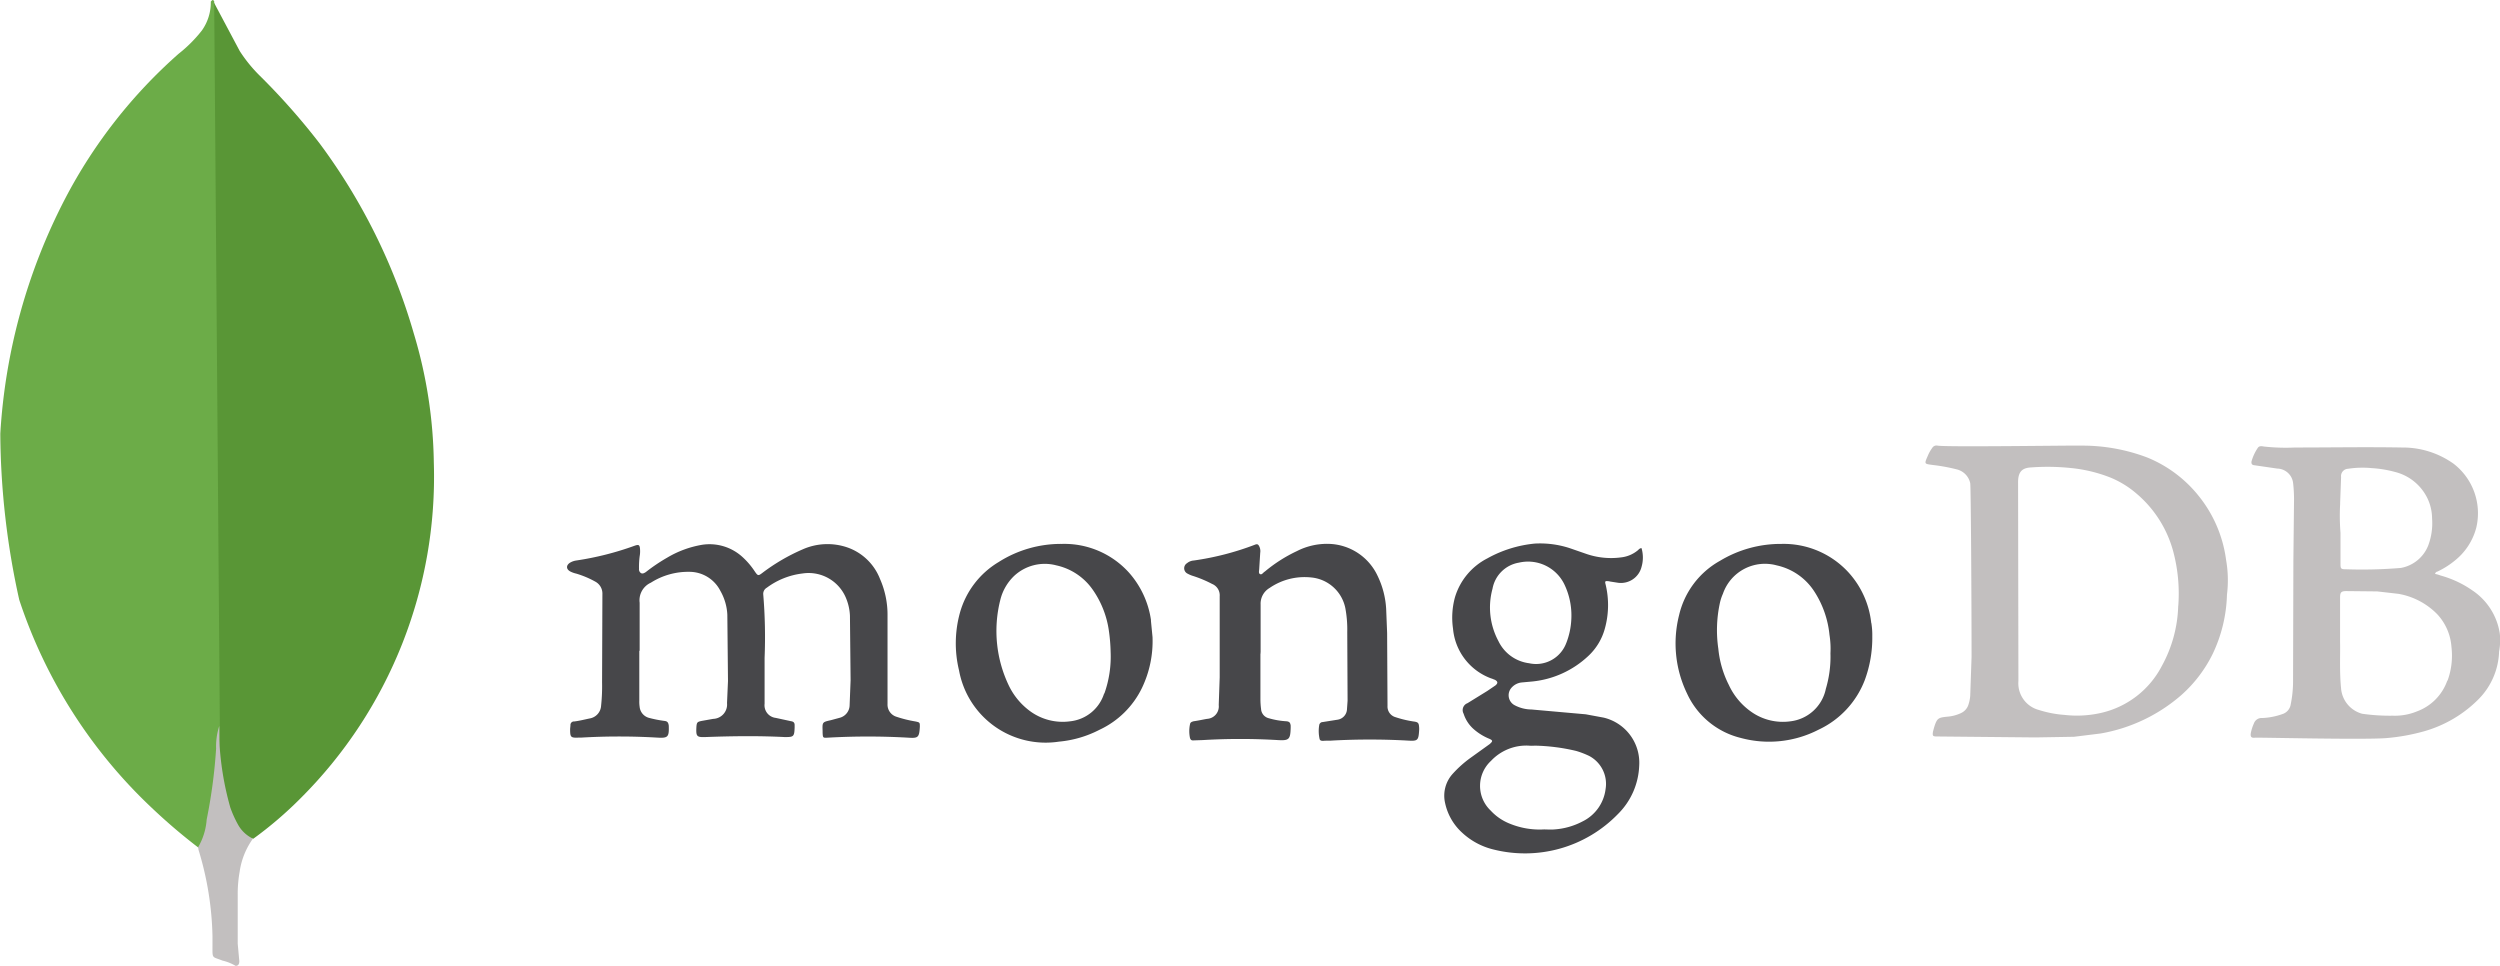
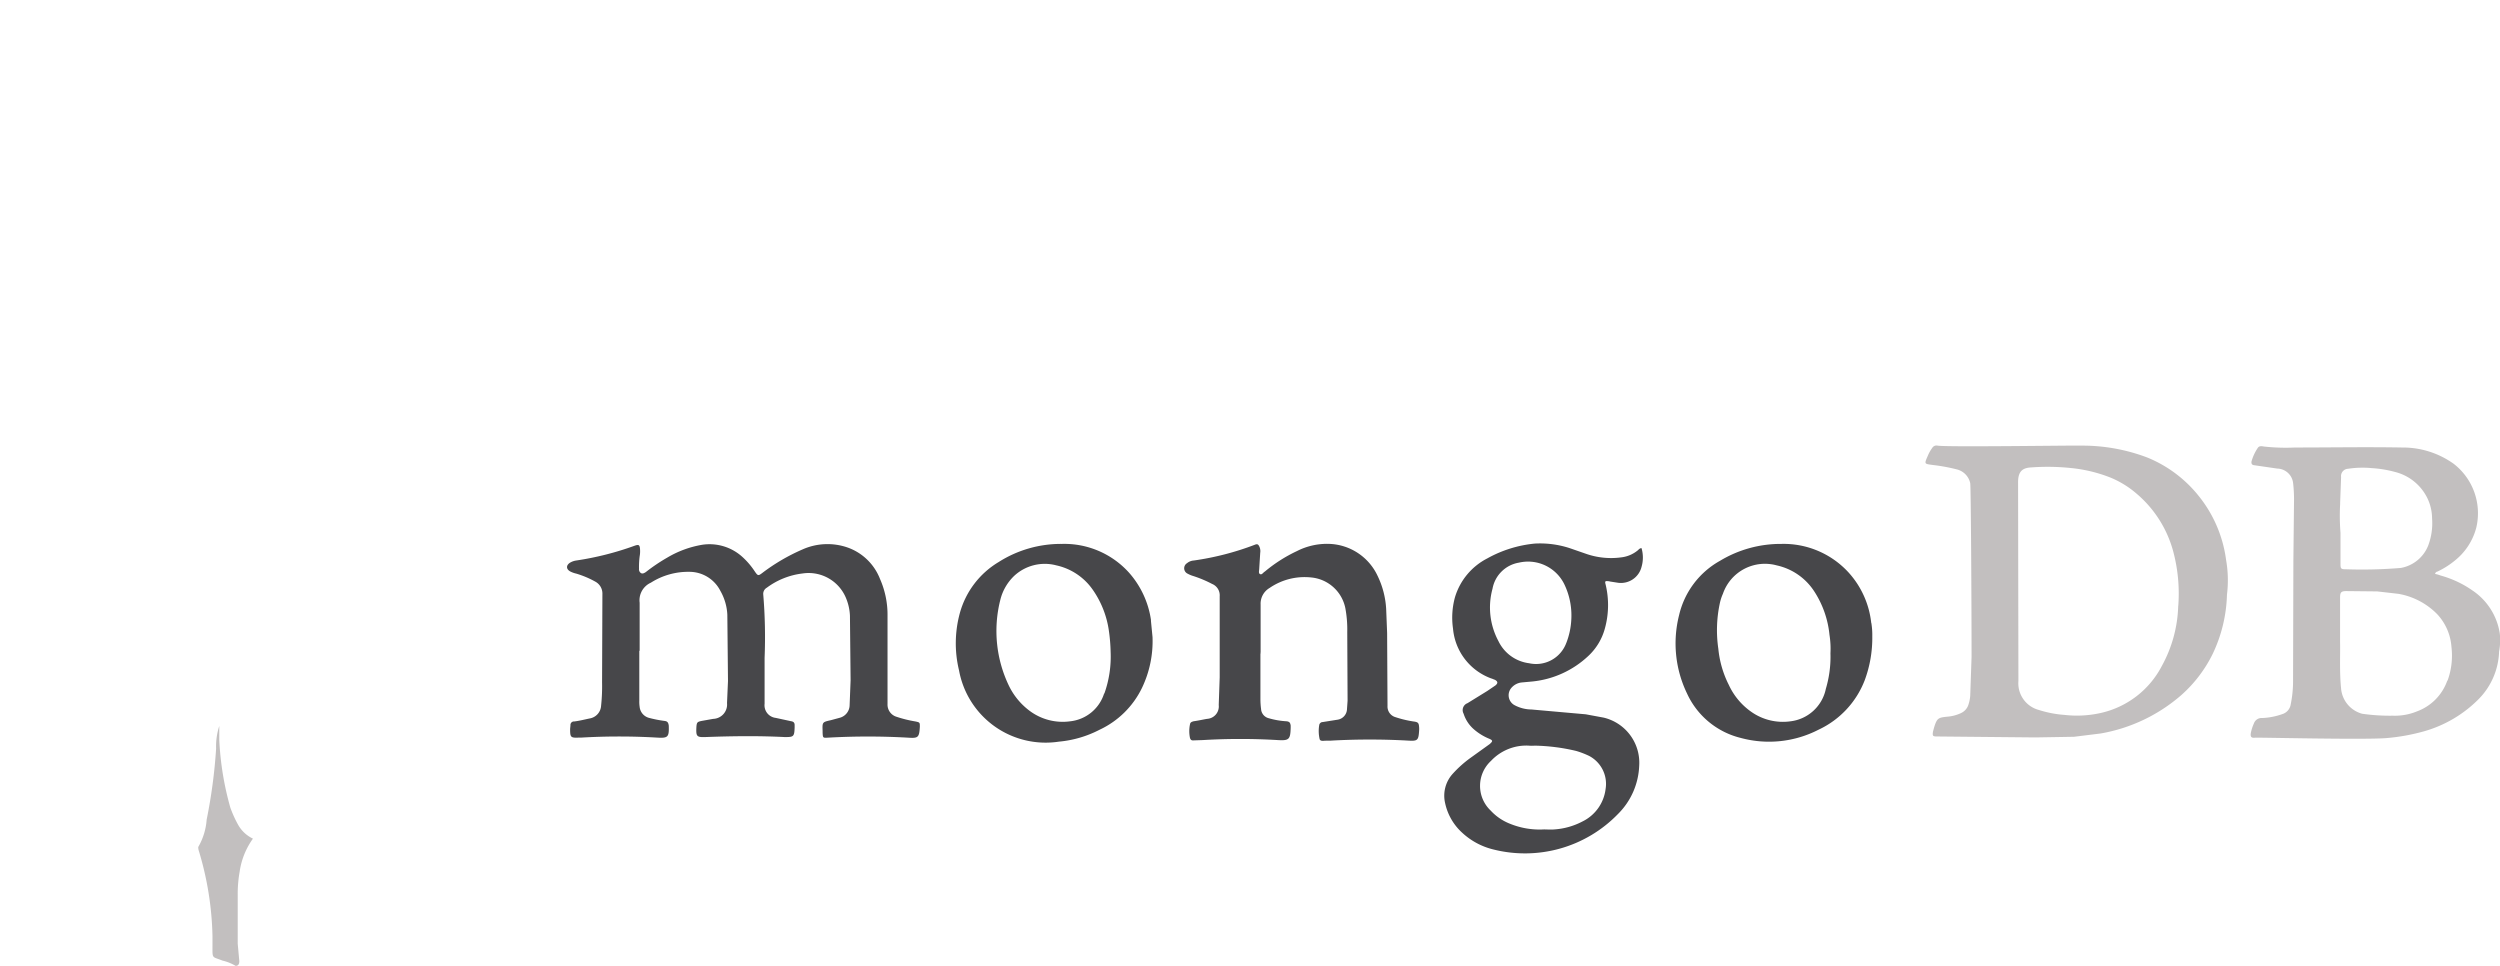
<svg xmlns="http://www.w3.org/2000/svg" width="129.415" height="50" viewBox="0 0 129.415 50">
  <g id="mongodb-ar21" transform="translate(-7.09 -5.044)">
-     <path id="Path_42299" data-name="Path 42299" d="M16.155,5.154l1.333,2.507A7.521,7.521,0,0,0,18.5,8.913a34.765,34.765,0,0,1,3.131,3.54A30.77,30.77,0,0,1,26.5,22.287a24.2,24.2,0,0,1,1.035,6.672,23.5,23.5,0,0,1-6.89,17.376,19.934,19.934,0,0,1-2.451,2.1c-.465,0-.681-.367-.872-.681a5.443,5.443,0,0,1-.681-1.96,9.4,9.4,0,0,1-.218-2.479V42.93c-.027-.082-.435-37.584-.273-37.775Z" transform="translate(2.012 0.025)" fill="#599636" />
-     <path id="Path_42300" data-name="Path 42300" d="M18.166,5.1c-.055-.11-.11-.027-.164.027a2.5,2.5,0,0,1-.465,1.5,7.078,7.078,0,0,1-1.2,1.2,26.074,26.074,0,0,0-5.856,7.463,30.253,30.253,0,0,0-3.375,12.2,40.5,40.5,0,0,0,.981,8.606,25.956,25.956,0,0,0,6.849,10.757,29.773,29.773,0,0,0,2.424,2.069c.245,0,.273-.218.327-.382a7.472,7.472,0,0,0,.245-1.063c.245-1.361.382-2.724.544-4.085L18.177,5.1Z" transform="translate(0 0)" fill="#6cac48" />
    <path id="Path_42301" data-name="Path 42301" d="M17.632,43.266a3.873,3.873,0,0,1,.681-1.661,1.729,1.729,0,0,1-.763-.709,5.8,5.8,0,0,1-.408-.9,15.418,15.418,0,0,1-.572-3.514v-.709a3.432,3.432,0,0,0-.164,1.172,27.24,27.24,0,0,1-.489,3.676,3.293,3.293,0,0,1-.435,1.416.534.534,0,0,0,.027.191,16.33,16.33,0,0,1,.709,4.412v.544c0,.653-.027.517.517.734a2.393,2.393,0,0,1,.681.273c.164,0,.191-.135.191-.245l-.082-.9V44.541a6.574,6.574,0,0,1,.11-1.28Z" transform="translate(1.871 6.852)" fill="#c2bfbf" />
    <g id="Group_65781" data-name="Group 65781" transform="translate(36.446 28.108)">
      <path id="Path_42302" data-name="Path 42302" d="M39.208,35.44v2.594a1.811,1.811,0,0,0,.017.307.657.657,0,0,0,.5.581,6.206,6.206,0,0,0,.787.154c.154.017.2.085.222.25.017.581-.034.649-.6.614a33.758,33.758,0,0,0-3.942,0H36.07c-.41.017-.443-.017-.443-.427,0-.069.017-.154.017-.222a.181.181,0,0,1,.2-.187c.275-.034.529-.1.787-.154a.709.709,0,0,0,.6-.666,9.555,9.555,0,0,0,.05-1.2l.017-4.573a.7.7,0,0,0-.375-.649,4.858,4.858,0,0,0-.974-.41,1.344,1.344,0,0,1-.29-.1c-.25-.12-.256-.341-.017-.478a.87.87,0,0,1,.29-.1,15.51,15.51,0,0,0,3.037-.768c.2-.069.256-.05.275.154a1.463,1.463,0,0,1-.017.392,4.3,4.3,0,0,0-.034.649.236.236,0,0,0,.1.222c.085.051.171,0,.25-.05a9.283,9.283,0,0,1,1.109-.749,5.24,5.24,0,0,1,1.811-.666,2.529,2.529,0,0,1,2.065.614,3.871,3.871,0,0,1,.648.751c.171.25.187.256.41.085A10.066,10.066,0,0,1,47.655,30.2a3.169,3.169,0,0,1,2.338-.1,2.805,2.805,0,0,1,1.673,1.621,4.6,4.6,0,0,1,.392,1.911V38.2a.657.657,0,0,0,.427.649,6.365,6.365,0,0,0,1.024.256c.222.05.222.05.222.275-.034.562-.085.6-.632.562a36.743,36.743,0,0,0-4.112,0c-.275.017-.275.017-.29-.256V39.6c-.017-.462-.017-.462.427-.562l.443-.12a.687.687,0,0,0,.529-.666l.05-1.28-.034-3.344a2.66,2.66,0,0,0-.187-.87,2.093,2.093,0,0,0-2.27-1.314,3.857,3.857,0,0,0-1.843.734.367.367,0,0,0-.187.358,26.585,26.585,0,0,1,.069,3.277v2.373a.657.657,0,0,0,.581.734l.787.171c.12.017.187.069.187.2v.125c-.017.478-.05.5-.529.495-1.365-.069-2.731-.05-4.079,0-.462.017-.5-.034-.478-.5.017-.275.05-.29.307-.341l.562-.1a.744.744,0,0,0,.717-.819l.05-1.144-.034-3.43a2.746,2.746,0,0,0-.358-1.229,1.8,1.8,0,0,0-1.6-.99,3.6,3.6,0,0,0-2,.562,1,1,0,0,0-.581,1.041v2.491Zm32.153.1V37.95q0,.257.034.512a.524.524,0,0,0,.41.478,3.983,3.983,0,0,0,.9.154c.171.017.2.085.222.222v.12c-.017.6-.085.666-.666.632a32.885,32.885,0,0,0-3.891,0l-.5.017c-.1,0-.125-.05-.154-.12a1.736,1.736,0,0,1,0-.717c.017-.1.085-.125.187-.154.25-.034.462-.085.7-.125a.644.644,0,0,0,.6-.717l.05-1.434v-4.2a.635.635,0,0,0-.392-.632,6.138,6.138,0,0,0-.974-.41,1.438,1.438,0,0,1-.29-.12.309.309,0,0,1-.034-.546.612.612,0,0,1,.341-.137,14.486,14.486,0,0,0,3.174-.819c.12-.05.171-.017.222.085a.566.566,0,0,1,.05.341l-.05.8c0,.1-.05.25.034.29.1.069.171-.085.256-.125a7.606,7.606,0,0,1,1.656-1.058,3.421,3.421,0,0,1,1.69-.375,2.869,2.869,0,0,1,2.491,1.656,4.482,4.482,0,0,1,.443,1.707l.05,1.249L77.94,38.3a.571.571,0,0,0,.41.581,5.583,5.583,0,0,0,.922.222c.275.034.29.085.307.341v.085c-.034.581-.069.6-.649.562a35.7,35.7,0,0,0-3.823,0c-.171.017-.341,0-.5.017-.1,0-.171-.017-.187-.12a1.839,1.839,0,0,1-.017-.683.188.188,0,0,1,.187-.171l.787-.125a.572.572,0,0,0,.462-.5l.034-.478-.017-3.567a6,6,0,0,0-.1-1.229,1.991,1.991,0,0,0-1.773-1.586,3.2,3.2,0,0,0-2.15.546.942.942,0,0,0-.462.853v2.578c0-.05,0-.05.017-.05Z" transform="translate(-35.47 -24.821)" fill="#47474a" />
      <path id="Path_42303" data-name="Path 42303" d="M108.526,31.641a6.66,6.66,0,0,0-1.451-3.328,6.581,6.581,0,0,0-2.629-1.946,9.476,9.476,0,0,0-3.379-.614c-.478-.017-7,.085-7.475,0a.255.255,0,0,0-.275.12,1.947,1.947,0,0,0-.222.392c-.2.462-.2.427.29.495a9.252,9.252,0,0,1,1.2.222.939.939,0,0,1,.7.717c.034.187.069,6.194.069,8.994l-.069,2a1.872,1.872,0,0,1-.085.443.715.715,0,0,1-.392.462,2.023,2.023,0,0,1-.717.187c-.462.05-.529.069-.683.581l-.05.187c-.034.222-.017.256.2.256l5.1.05,2-.034,1.382-.171a8.6,8.6,0,0,0,4.163-1.979,6.931,6.931,0,0,0,1.638-2.15,7.578,7.578,0,0,0,.734-3.055,6.068,6.068,0,0,0-.05-1.826Zm-2.475,2.423a6.833,6.833,0,0,1-.853,3.106,4.724,4.724,0,0,1-3.157,2.423,5.6,5.6,0,0,1-1.873.1,5.671,5.671,0,0,1-1.331-.256,1.429,1.429,0,0,1-1.058-1.5l-.017-10.29c0-.614.275-.749.717-.768a11.548,11.548,0,0,1,2.014.034,7.568,7.568,0,0,1,2.066.5,4.97,4.97,0,0,1,1.349.837,5.95,5.95,0,0,1,1.873,2.935,8.473,8.473,0,0,1,.275,2.85Zm16.659,1.673a1.612,1.612,0,0,0-.017-.29,3.272,3.272,0,0,0-1.416-2.2,5.332,5.332,0,0,0-1.638-.768,1.814,1.814,0,0,0-.29-.085.146.146,0,0,1,.12-.12,4.358,4.358,0,0,0,.955-.614A3.207,3.207,0,0,0,121.481,30a3.234,3.234,0,0,0-1.178-3.312,4.527,4.527,0,0,0-2.662-.837c-1.843-.034-3.7,0-5.545,0a10.355,10.355,0,0,1-1.6-.05c-.1-.017-.25-.05-.325.069a2.427,2.427,0,0,0-.325.7c-.017.12.017.187.154.2l1.178.171a.845.845,0,0,1,.819.734,7.216,7.216,0,0,1,.05.853l-.034,3.191-.017,6.314a5.978,5.978,0,0,1-.12,1.109.624.624,0,0,1-.443.512,3.52,3.52,0,0,1-1.024.2.425.425,0,0,0-.443.29,2.217,2.217,0,0,0-.154.478c-.034.2.017.275.222.25.154-.017,5.786.12,6.843.017a10.355,10.355,0,0,0,1.877-.341,6.448,6.448,0,0,0,2.85-1.673,3.671,3.671,0,0,0,1.058-2.458,3.069,3.069,0,0,0,.05-.683Zm-8.277-6.993.05-1.365a.378.378,0,0,1,.358-.427,5,5,0,0,1,1.229-.034,5.938,5.938,0,0,1,1.211.2,2.55,2.55,0,0,1,1.673,1.365,2.448,2.448,0,0,1,.239,1.041,3.282,3.282,0,0,1-.2,1.4,1.879,1.879,0,0,1-1.416,1.161,24.232,24.232,0,0,1-2.85.069c-.256,0-.275-.034-.275-.29V30.262a10.977,10.977,0,0,1-.017-1.5Zm5.545,9.181a2.618,2.618,0,0,1-1.57,1.586,2.984,2.984,0,0,1-1.249.222,9.942,9.942,0,0,1-1.586-.1A1.485,1.485,0,0,1,114.48,38.3c-.085-.87-.034-1.758-.05-2.406V33.641c0-.275.034-.358.325-.358l1.6.017,1.093.125a3.694,3.694,0,0,1,2.014,1.058,2.767,2.767,0,0,1,.734,1.69,3.785,3.785,0,0,1-.2,1.741Z" transform="translate(-22.65 -25.749)" fill="#c2bfbf" />
      <path id="Path_42304" data-name="Path 42304" d="M85.766,31.86l.443.069a1.1,1.1,0,0,0,1.211-.819,1.724,1.724,0,0,0,0-.974c-.1,0-.154.085-.2.12a1.64,1.64,0,0,1-.853.358,3.926,3.926,0,0,1-1.826-.187l-.837-.29a4.933,4.933,0,0,0-1.811-.237,6.275,6.275,0,0,0-2.458.768,3.335,3.335,0,0,0-1.673,2.014,3.986,3.986,0,0,0-.1,1.621,3.024,3.024,0,0,0,1.979,2.578c.069.017.12.05.187.069.154.085.171.171.034.29l-.427.29-1.024.632a.382.382,0,0,0-.2.546,1.786,1.786,0,0,0,.546.819,2.847,2.847,0,0,0,.785.478c.187.085.187.125.017.275l-.974.7a5.834,5.834,0,0,0-.922.819,1.686,1.686,0,0,0-.41,1.536,2.885,2.885,0,0,0,.887,1.536,3.621,3.621,0,0,0,1.57.853A6.7,6.7,0,0,0,86.2,43.9,3.72,3.72,0,0,0,87.3,41.4a2.4,2.4,0,0,0-1.843-2.491l-.922-.171-2.816-.25a1.888,1.888,0,0,1-.87-.222.584.584,0,0,1-.2-.853.811.811,0,0,1,.581-.325l.546-.05a4.945,4.945,0,0,0,2.883-1.314,3.022,3.022,0,0,0,.87-1.451,4.55,4.55,0,0,0,.034-2.248c-.05-.187-.034-.2.2-.171Zm-4.183,8.5a1.8,1.8,0,0,0,.307,0,10,10,0,0,1,2.15.275,4.47,4.47,0,0,1,.666.256,1.635,1.635,0,0,1,.853,1.723,2.157,2.157,0,0,1-1.2,1.673,3.652,3.652,0,0,1-1.451.41c-.187.017-.358,0-.546,0a4.052,4.052,0,0,1-1.741-.29,2.692,2.692,0,0,1-1.007-.683,1.761,1.761,0,0,1,.017-2.578,2.507,2.507,0,0,1,1.946-.787Zm1.946-5.325A1.667,1.667,0,0,1,81.6,36.094a2.043,2.043,0,0,1-1.586-1.144,3.675,3.675,0,0,1-.307-2.714,1.67,1.67,0,0,1,1.365-1.349,2.09,2.09,0,0,1,2.355,1.126,3.727,3.727,0,0,1,.358,1.826,3.866,3.866,0,0,1-.256,1.2Zm-21.5-1.161A4.718,4.718,0,0,0,60.9,31.417a4.507,4.507,0,0,0-3.482-1.5,6,6,0,0,0-3.277.939,4.446,4.446,0,0,0-2,2.611,5.94,5.94,0,0,0-.05,3,4.557,4.557,0,0,0,5.17,3.686,5.676,5.676,0,0,0,2.1-.614,4.6,4.6,0,0,0,2.2-2.168,5.607,5.607,0,0,0,.546-2.629l-.085-.87ZM59.6,37.664A2.073,2.073,0,0,1,57.845,39.1a2.854,2.854,0,0,1-2.082-.529,3.547,3.547,0,0,1-1.075-1.28,6.543,6.543,0,0,1-.462-4.471,2.56,2.56,0,0,1,.717-1.246,2.327,2.327,0,0,1,2.185-.546A3.107,3.107,0,0,1,59,32.271a4.895,4.895,0,0,1,.853,2.185,8.989,8.989,0,0,1,.085,1.058,5.71,5.71,0,0,1-.325,2.15Zm39.712-3.651a4.621,4.621,0,0,0-1.2-2.645,4.557,4.557,0,0,0-3.447-1.451,6.08,6.08,0,0,0-3.174.87A4.345,4.345,0,0,0,89.366,33.6a5.957,5.957,0,0,0,.41,4.061,4.142,4.142,0,0,0,2.782,2.3,5.594,5.594,0,0,0,4.027-.427,4.678,4.678,0,0,0,2.389-2.56,6.3,6.3,0,0,0,.392-2.27,3.9,3.9,0,0,0-.05-.7Zm-2.355,3.43A2.126,2.126,0,0,1,95.134,39.1a2.837,2.837,0,0,1-2.014-.478,3.47,3.47,0,0,1-1.178-1.4,5.254,5.254,0,0,1-.546-1.877,6.634,6.634,0,0,1,.085-2.389,2.436,2.436,0,0,1,.154-.461,2.3,2.3,0,0,1,2.782-1.467,3.106,3.106,0,0,1,1.946,1.349,5.026,5.026,0,0,1,.787,2.248,4.577,4.577,0,0,1,.05.955,5.807,5.807,0,0,1-.25,1.877Z" transform="translate(-31.801 -24.825)" fill="#47474a" />
    </g>
  </g>
</svg>